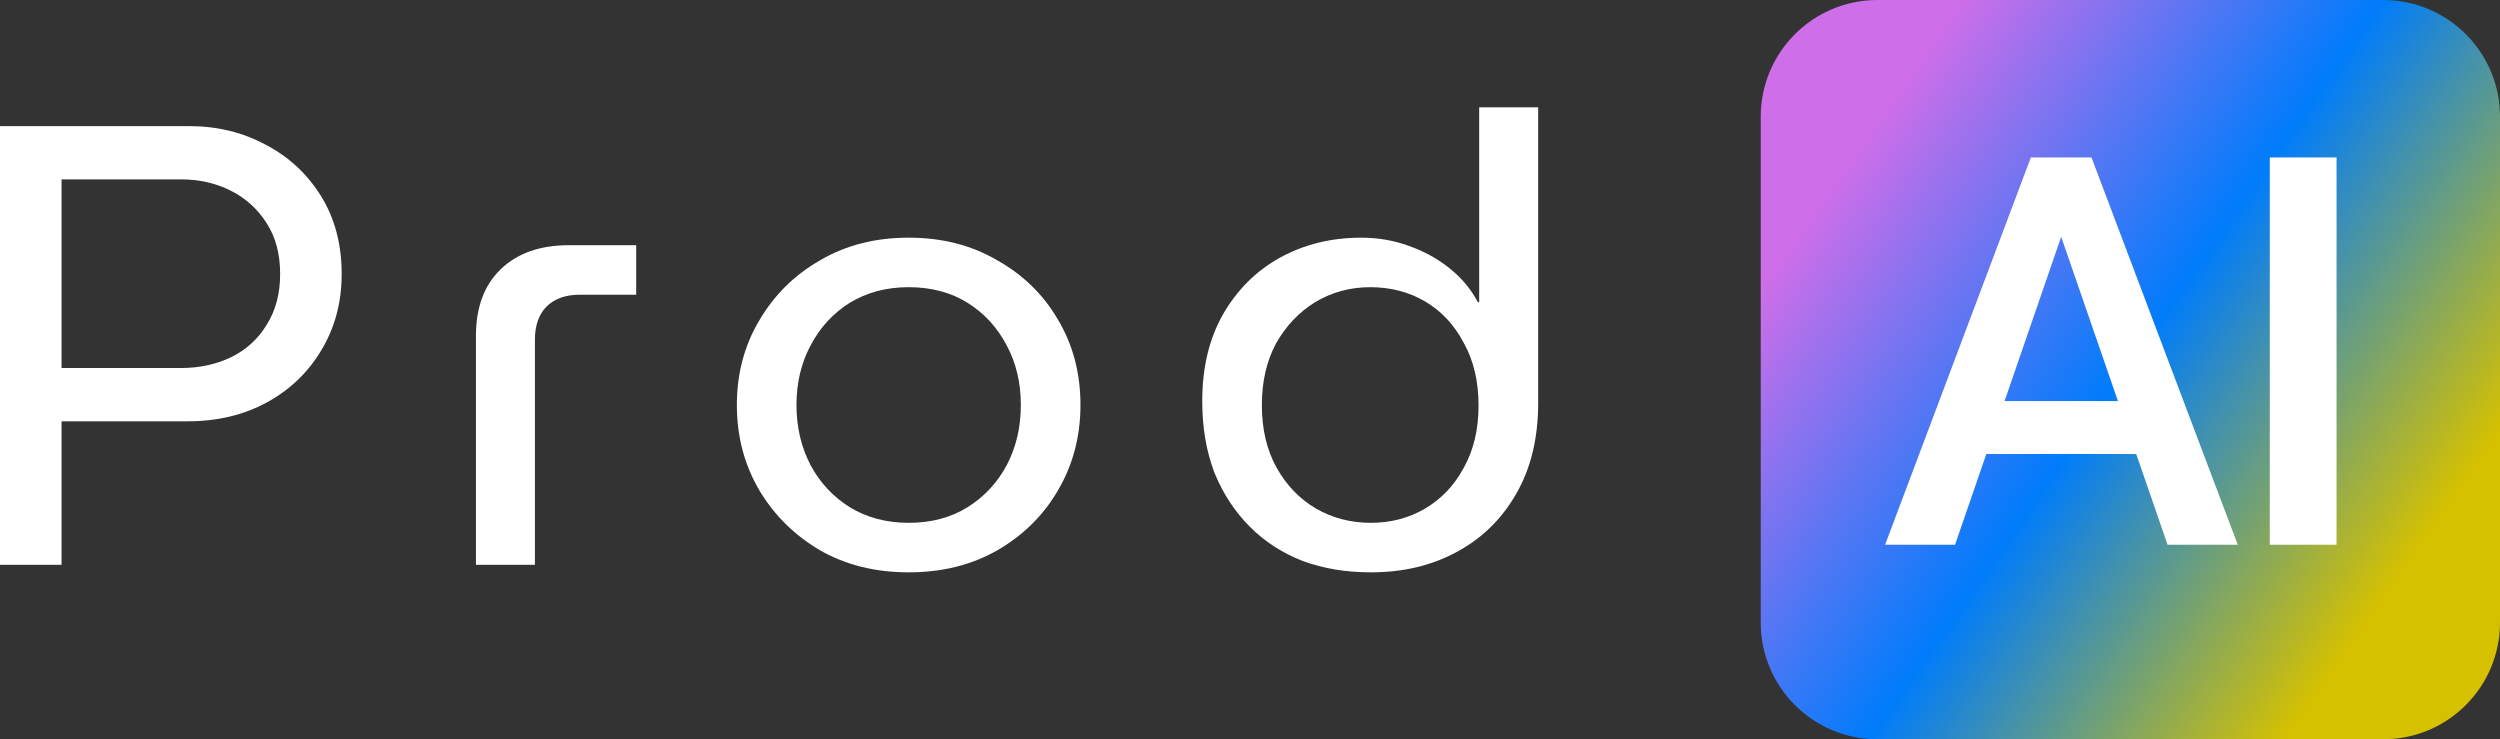
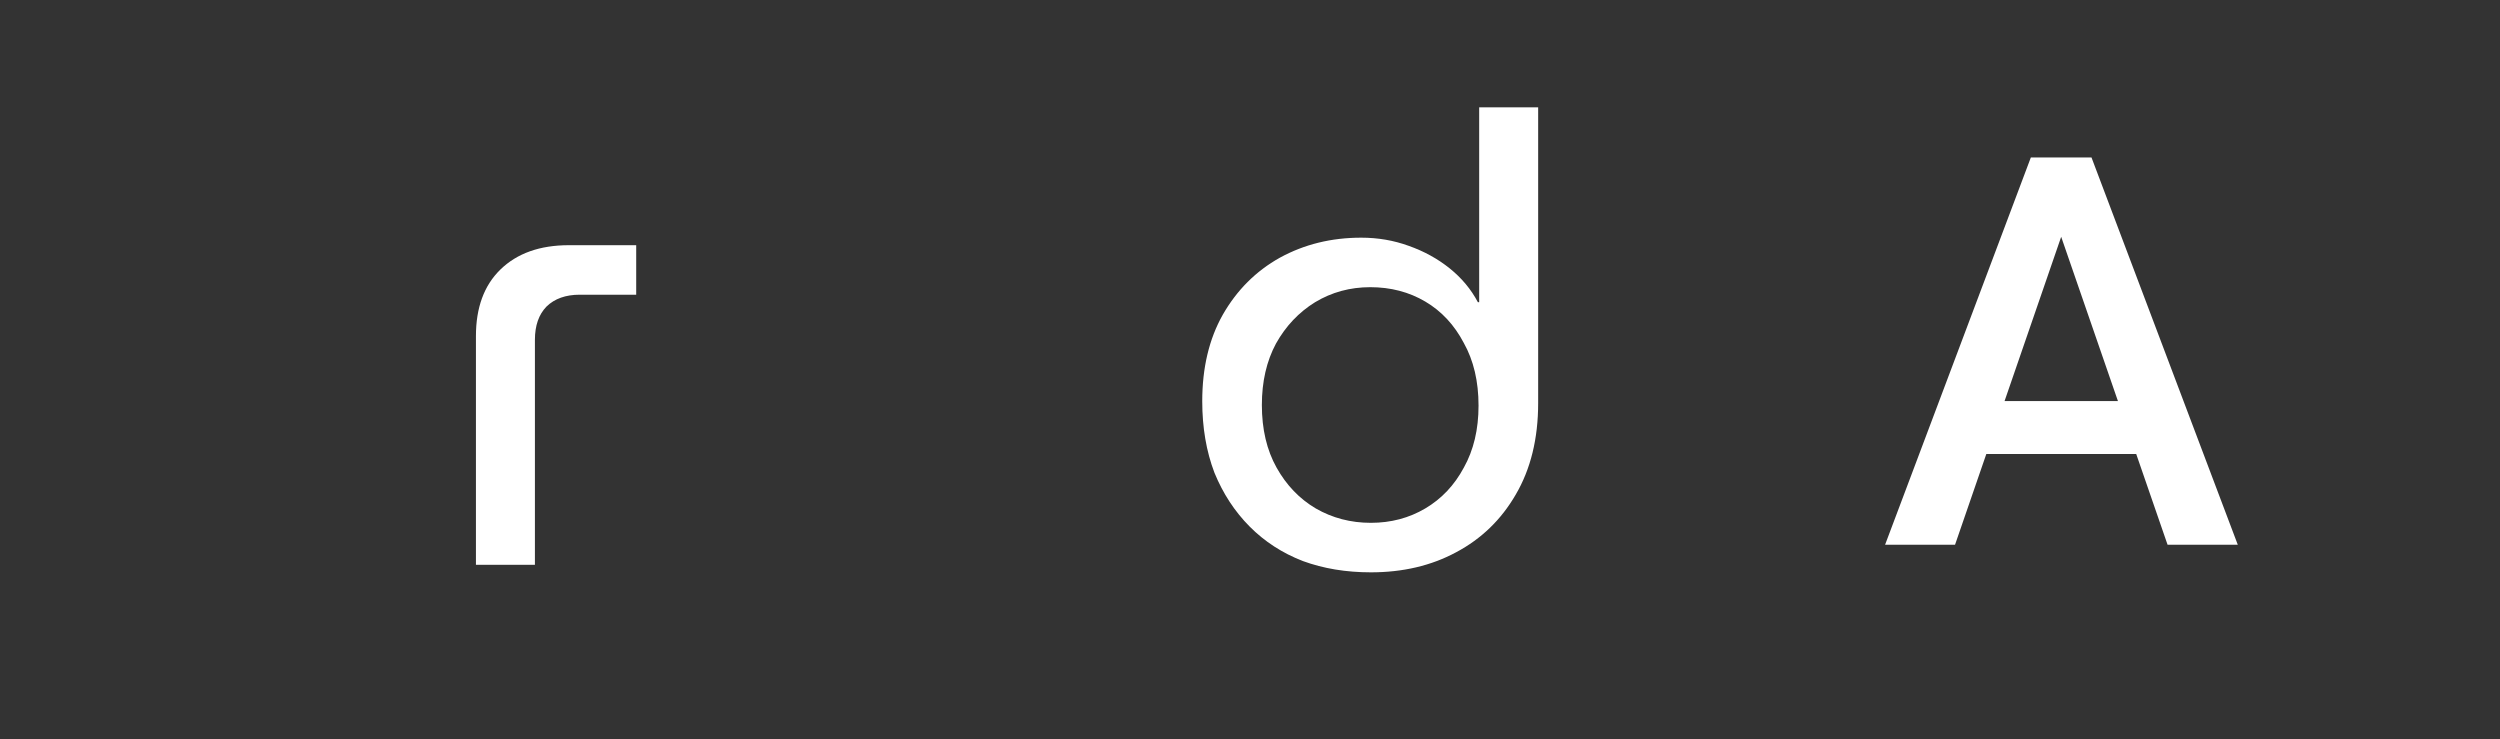
<svg xmlns="http://www.w3.org/2000/svg" width="629" height="186" viewBox="0 0 629 186" fill="none">
  <rect x="0" y="0" width="629" height="186" fill="#333333" stroke="none" />
-   <path d="M0 142.108V31.73H47.58C54.676 31.73 61.128 33.307 66.934 36.461C72.741 39.509 77.364 43.819 80.805 49.391C84.246 54.962 85.966 61.48 85.966 68.943C85.966 76.092 84.246 82.504 80.805 88.181C77.472 93.752 72.902 98.115 67.096 101.268C61.289 104.422 54.676 105.999 47.257 105.999H15.484V142.108H0ZM15.484 92.596H45.483C50.107 92.596 54.3 91.702 58.063 89.915C61.934 88.023 64.945 85.29 67.096 81.716C69.353 78.141 70.483 73.884 70.483 68.943C70.483 63.898 69.353 59.64 67.096 56.171C64.838 52.597 61.827 49.864 58.063 47.972C54.3 46.08 50.16 45.133 45.644 45.133H15.484V92.596Z" fill="white" />
  <path d="M119.746 142.108V84.554C119.746 77.406 121.789 71.834 125.875 67.84C130.068 63.74 135.821 61.69 143.132 61.69H160.068V74.147H145.874C142.326 74.147 139.53 75.145 137.487 77.143C135.552 79.14 134.584 81.926 134.584 85.5V142.108H119.746Z" fill="white" />
-   <path d="M228.62 144C220.233 144 212.814 142.16 206.362 138.481C199.911 134.697 194.803 129.651 191.04 123.344C187.276 116.931 185.395 109.783 185.395 101.899C185.395 94.015 187.276 86.919 191.04 80.612C194.803 74.2 199.911 69.154 206.362 65.474C212.814 61.69 220.233 59.798 228.62 59.798C237.007 59.798 244.426 61.69 250.877 65.474C257.436 69.154 262.544 74.147 266.2 80.454C269.963 86.761 271.845 93.91 271.845 101.899C271.845 109.783 269.963 116.931 266.2 123.344C262.544 129.651 257.436 134.697 250.877 138.481C244.426 142.16 237.007 144 228.62 144ZM228.62 131.543C234.318 131.543 239.265 130.229 243.458 127.601C247.652 124.973 250.931 121.451 253.297 117.036C255.662 112.516 256.845 107.47 256.845 101.899C256.845 96.328 255.662 91.334 253.297 86.919C250.931 82.399 247.652 78.825 243.458 76.197C239.265 73.569 234.318 72.255 228.62 72.255C223.028 72.255 218.082 73.569 213.781 76.197C209.588 78.825 206.308 82.399 203.943 86.919C201.577 91.334 200.394 96.328 200.394 101.899C200.394 107.47 201.577 112.516 203.943 117.036C206.308 121.451 209.588 124.973 213.781 127.601C218.082 130.229 223.028 131.543 228.62 131.543Z" fill="white" />
  <path d="M344.904 144C338.668 144 332.969 143.054 327.808 141.162C322.646 139.164 318.184 136.274 314.421 132.489C310.657 128.705 307.7 124.185 305.55 118.929C303.507 113.567 302.485 107.575 302.485 100.953C302.485 92.543 304.206 85.29 307.647 79.193C311.195 72.991 315.98 68.207 322.001 64.844C328.13 61.48 334.958 59.798 342.485 59.798C346.678 59.798 350.657 60.481 354.42 61.848C358.291 63.214 361.732 65.106 364.742 67.524C367.753 69.942 370.119 72.78 371.839 76.039H372.162V27H387V101.426C387 110.361 385.118 118.035 381.355 124.447C377.699 130.755 372.699 135.59 366.355 138.954C360.119 142.318 352.968 144 344.904 144ZM344.904 131.543C349.958 131.543 354.527 130.334 358.613 127.916C362.699 125.499 365.925 122.082 368.291 117.667C370.764 113.252 372 108.049 372 102.057C372 95.96 370.764 90.704 368.291 86.288C365.925 81.768 362.699 78.299 358.613 75.881C354.527 73.464 349.904 72.255 344.743 72.255C339.689 72.255 335.065 73.516 330.872 76.039C326.786 78.562 323.507 82.031 321.034 86.446C318.668 90.861 317.485 96.012 317.485 101.899C317.485 107.996 318.722 113.252 321.195 117.667C323.668 122.082 326.947 125.499 331.033 127.916C335.227 130.334 339.85 131.543 344.904 131.543Z" fill="white" />
-   <path d="M443 29.368C443 13.149 456.149 0 472.368 0H599.632C615.851 0 629 13.149 629 29.368V156.632C629 172.851 615.851 186 599.632 186H472.368C456.149 186 443 172.851 443 156.632V29.368Z" fill="url(#paint0_linear_219_44)" />
  <path d="M520.999 52.599L491.889 137.053H474.289L510.961 39.617H522.204L520.999 52.599ZM545.358 137.053L516.181 52.599L514.91 39.617H526.219L563.025 137.053H545.358ZM543.953 100.916V114.233H490.952V100.916H543.953Z" fill="white" />
-   <path d="M587.874 39.617V137.053H571.077V39.617H587.874Z" fill="white" />
  <defs>
    <linearGradient id="paint0_linear_219_44" x1="531.105" y1="-53.842" x2="673.359" y2="45.095" gradientUnits="userSpaceOnUse">
      <stop stop-color="#CE6EE9" />
      <stop offset="0.5" stop-color="#007CFB" />
      <stop offset="1" stop-color="#D6C100" />
    </linearGradient>
  </defs>
</svg>